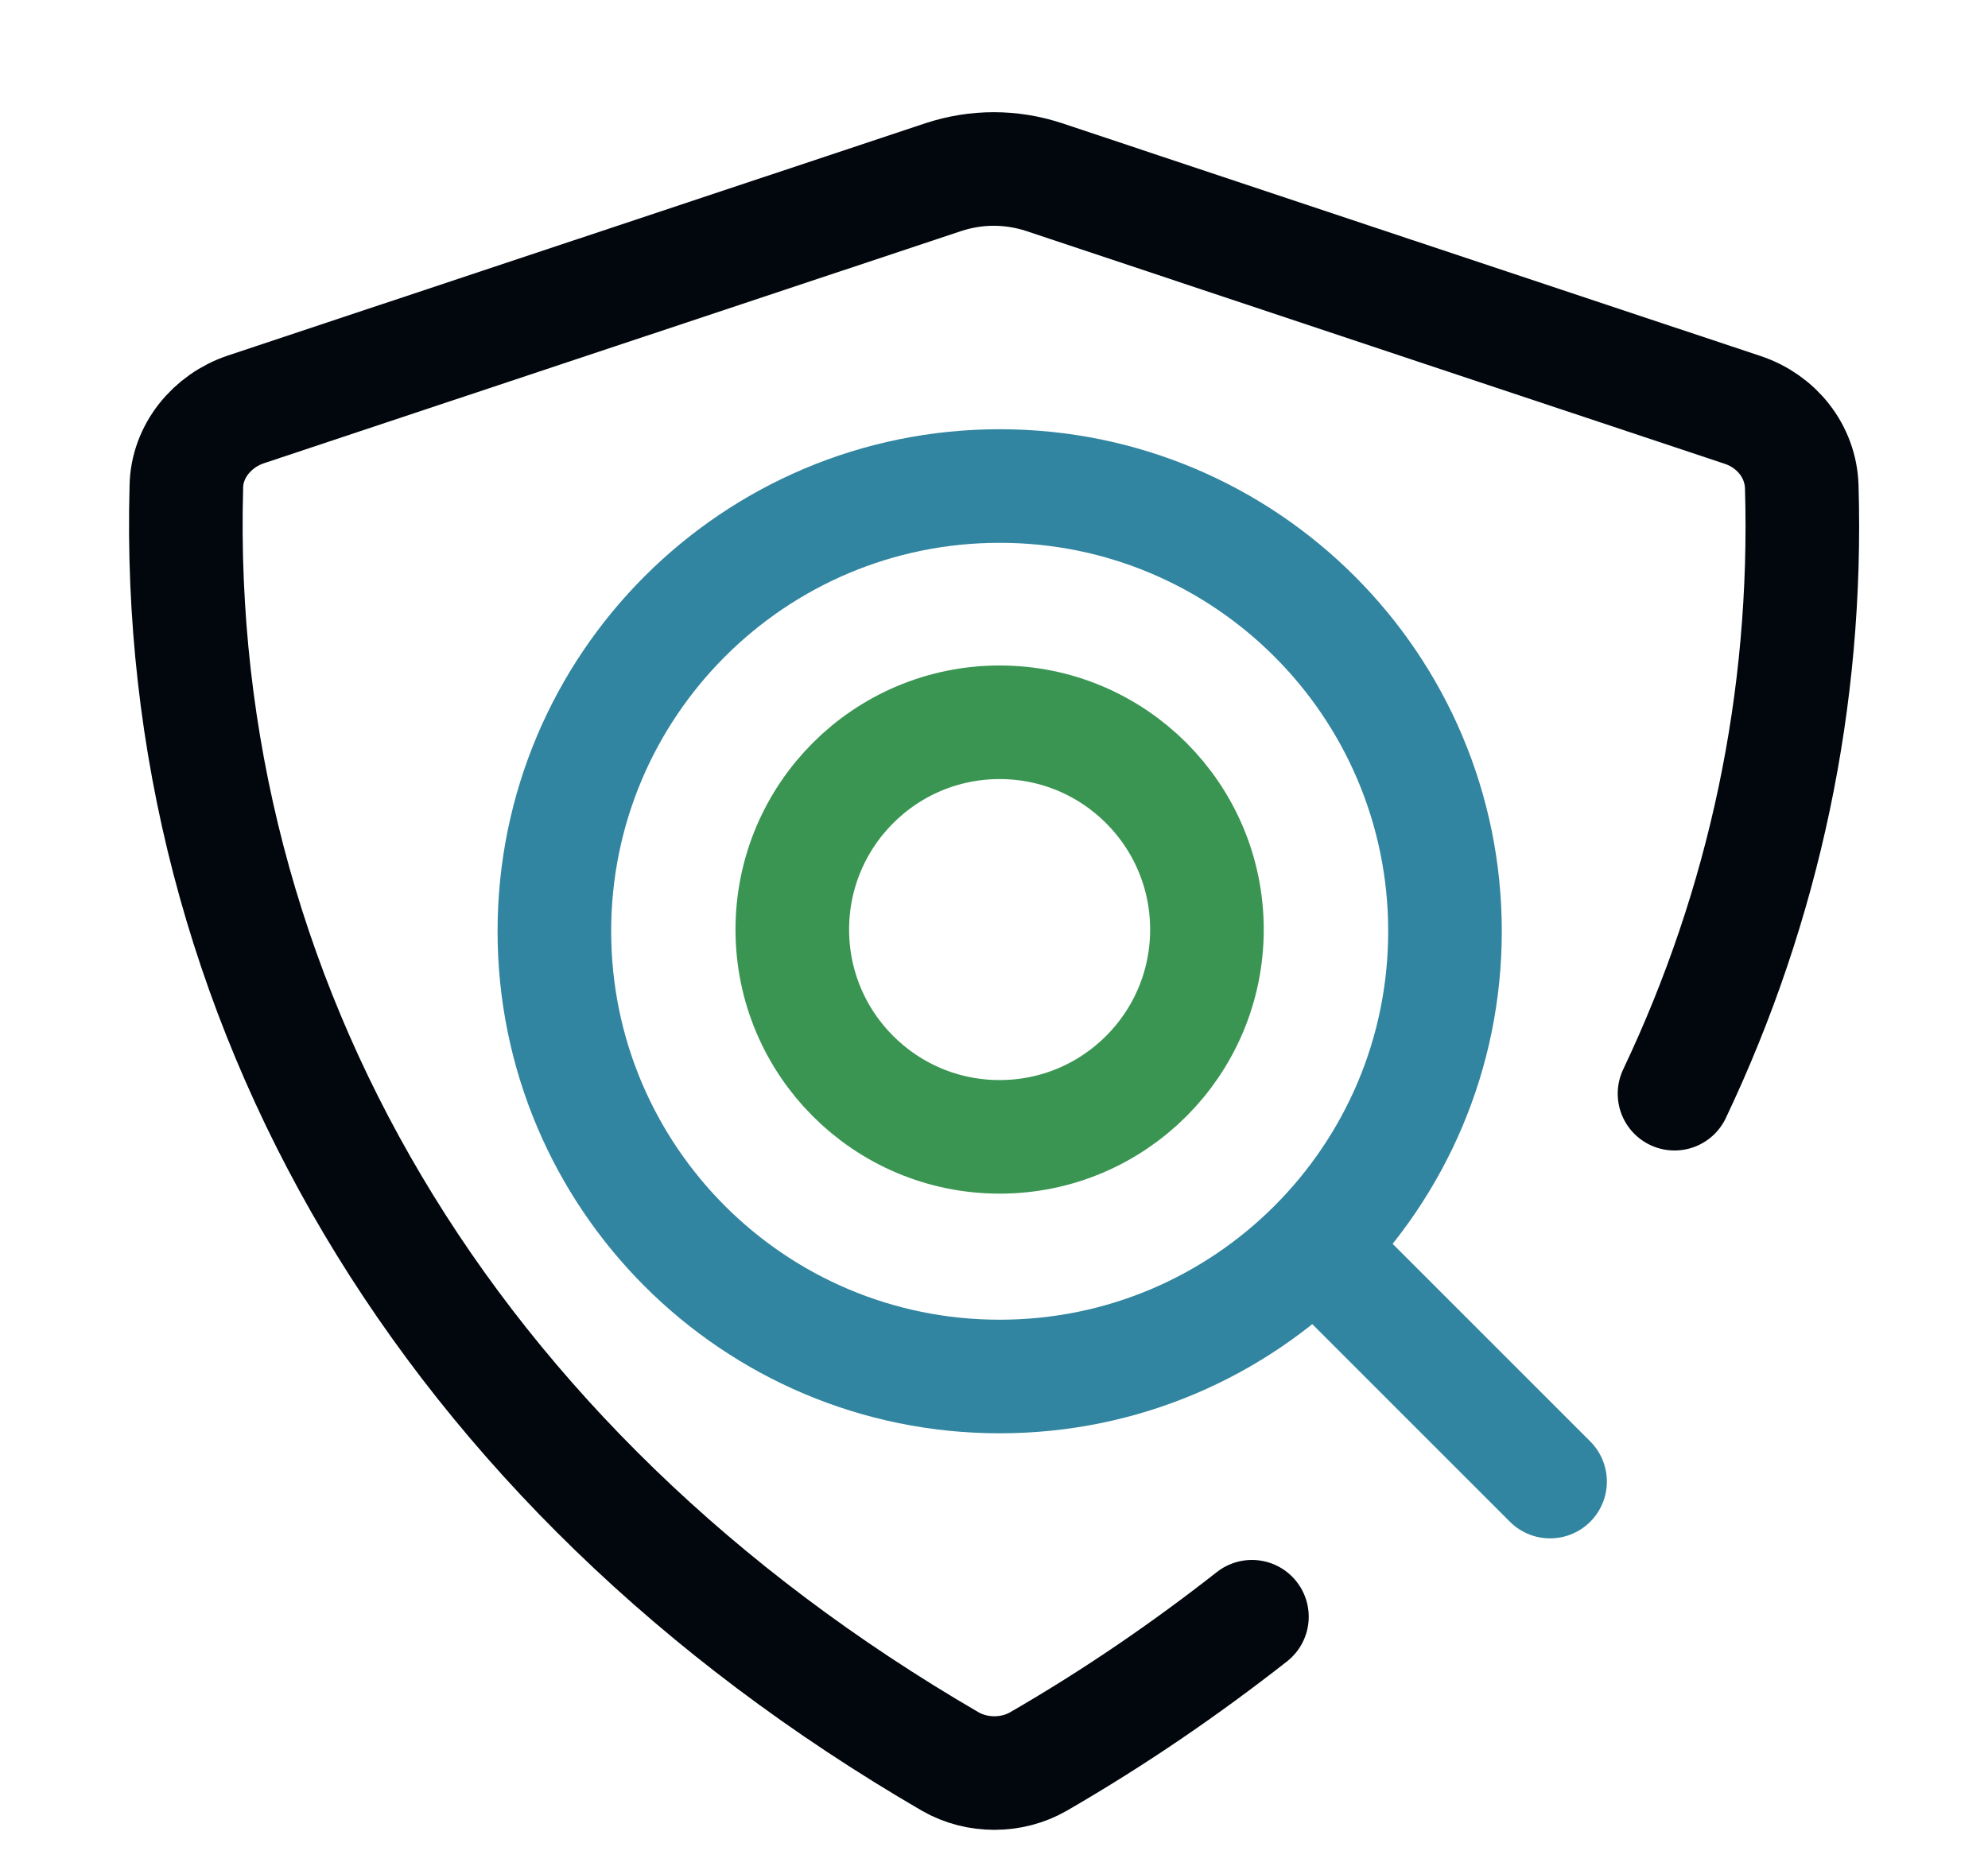
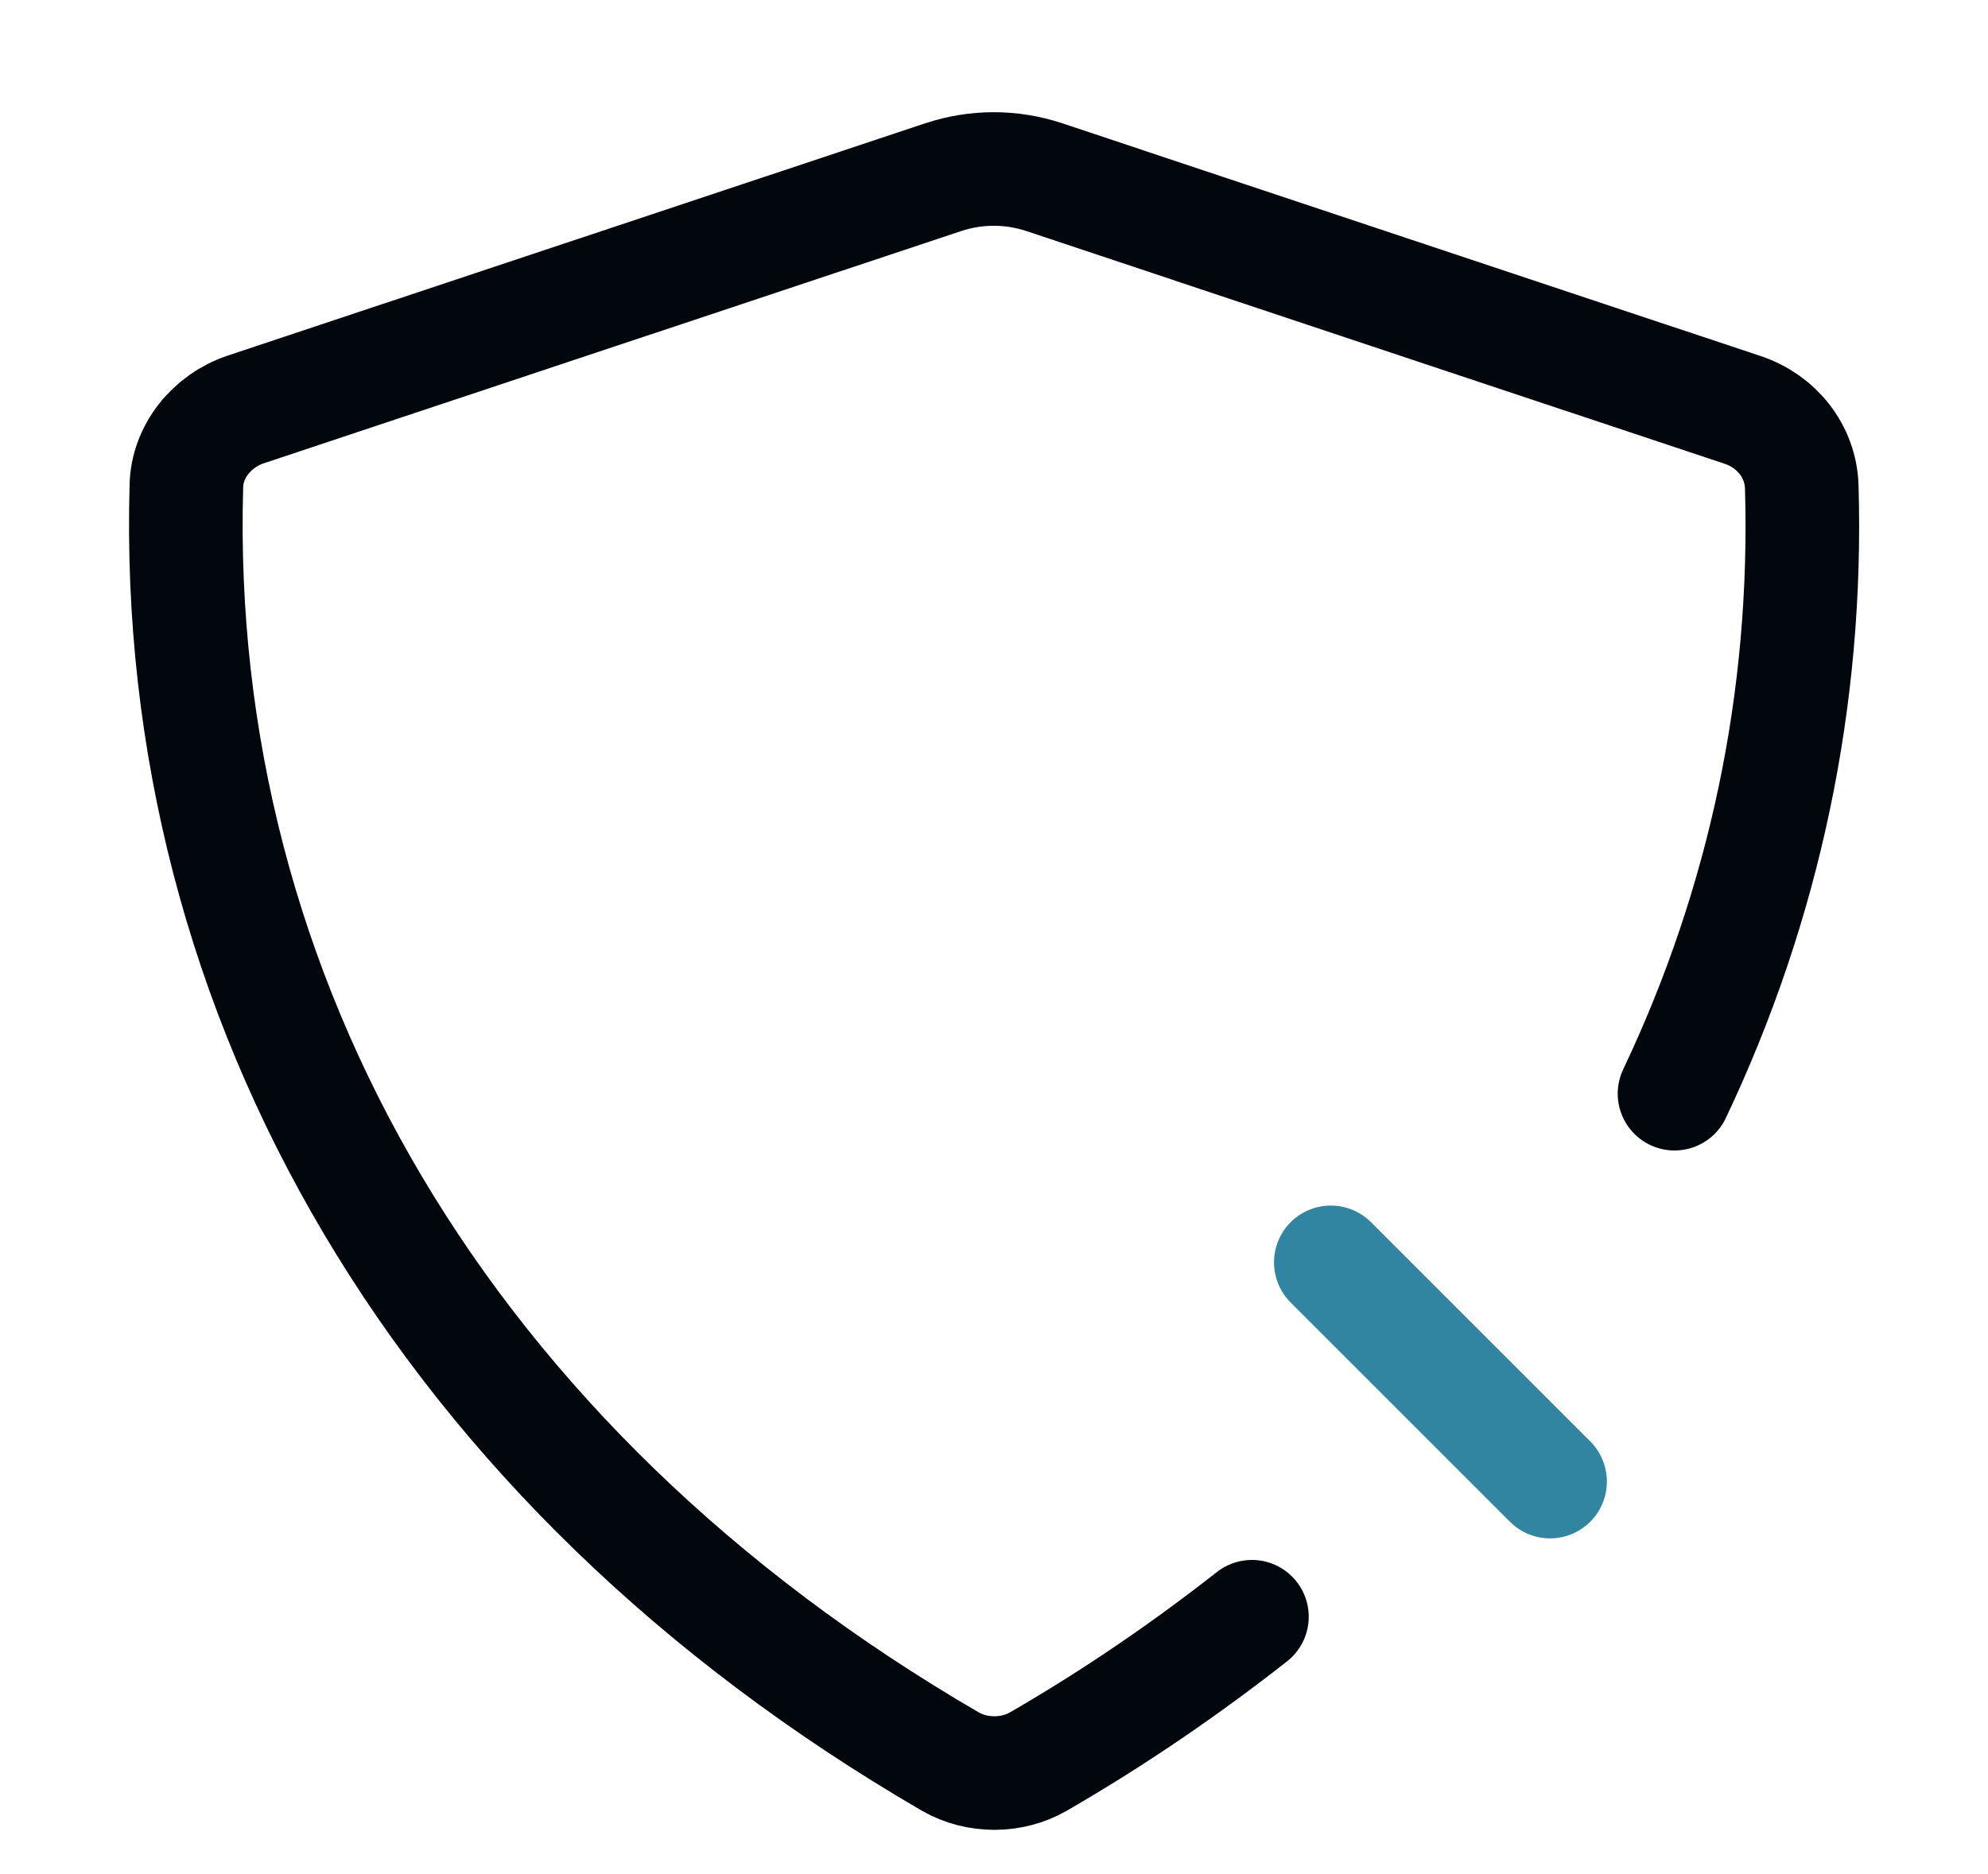
<svg xmlns="http://www.w3.org/2000/svg" width="35" height="33" viewBox="0 0 35 33" fill="none">
  <g clip-path="url(#clip0_8804_517)">
    <path d="M29.481 19.258C31.061 15.928 31.831 12.308 31.721 8.568C31.701 7.948 31.281 7.418 30.681 7.218C28.041 6.338 20.891 3.958 18.381 3.118C17.801 2.928 17.191 2.928 16.611 3.118L4.331 7.208C3.731 7.408 3.291 7.948 3.281 8.568C3.031 17.558 7.801 25.828 16.731 31.018C17.201 31.288 17.811 31.288 18.281 31.018C19.631 30.238 20.881 29.378 22.041 28.468" stroke="#01070C" stroke-width="2" stroke-miterlimit="10" stroke-linecap="round" />
-     <path d="M17.6 24.238C21.93 24.238 25.44 20.728 25.44 16.398C25.44 12.068 21.93 8.558 17.6 8.558C13.27 8.558 9.76 12.068 9.76 16.398C9.76 20.728 13.27 24.238 17.6 24.238Z" stroke="#3185A0" stroke-width="2" stroke-miterlimit="10" stroke-linecap="round" />
    <path d="M27.29 26.088L23.43 22.228" stroke="#3185A0" stroke-width="2" stroke-miterlimit="10" stroke-linecap="round" />
-     <path d="M17.599 20.018C19.615 20.018 21.249 18.384 21.249 16.368C21.249 14.352 19.615 12.718 17.599 12.718C15.583 12.718 13.949 14.352 13.949 16.368C13.949 18.384 15.583 20.018 17.599 20.018Z" stroke="#3A9552" stroke-width="2" stroke-linecap="round" stroke-linejoin="round" />
  </g>
  <defs>
    <clipPath id="clip0_8804_517">
      <rect width="35" height="32" fill="white" transform="translate(0 0.918)" />
    </clipPath>
  </defs>
</svg>